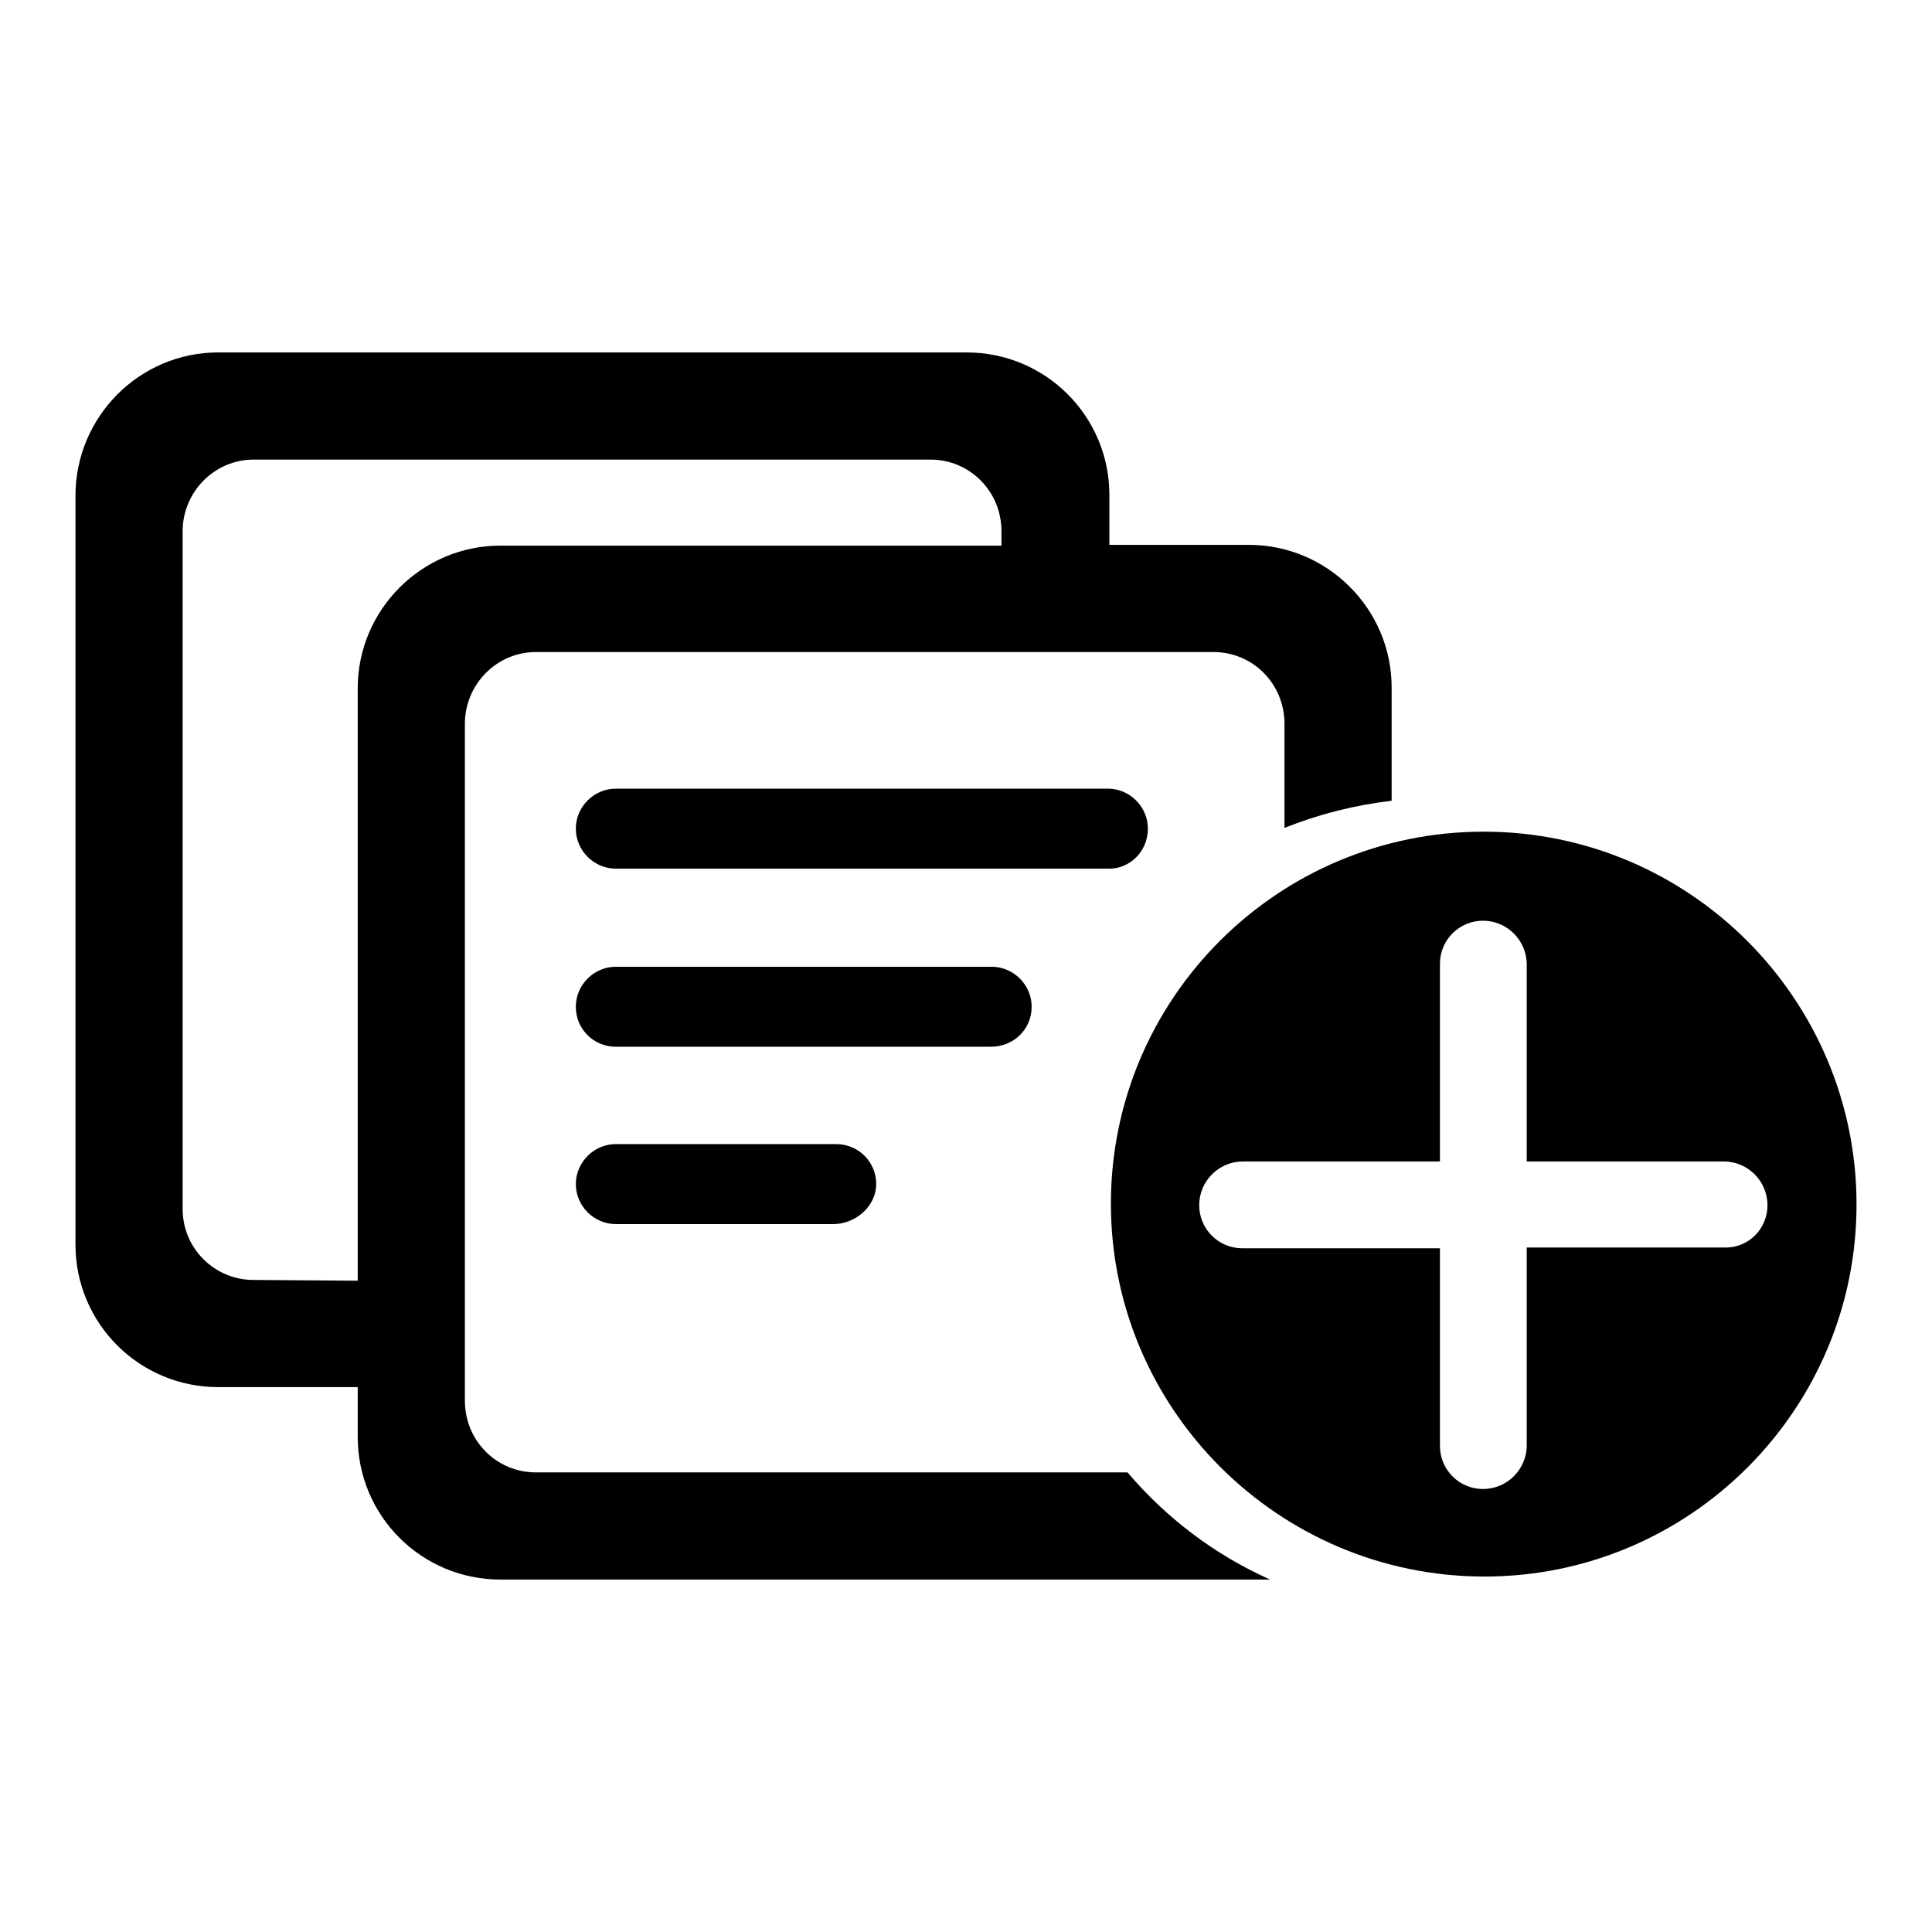
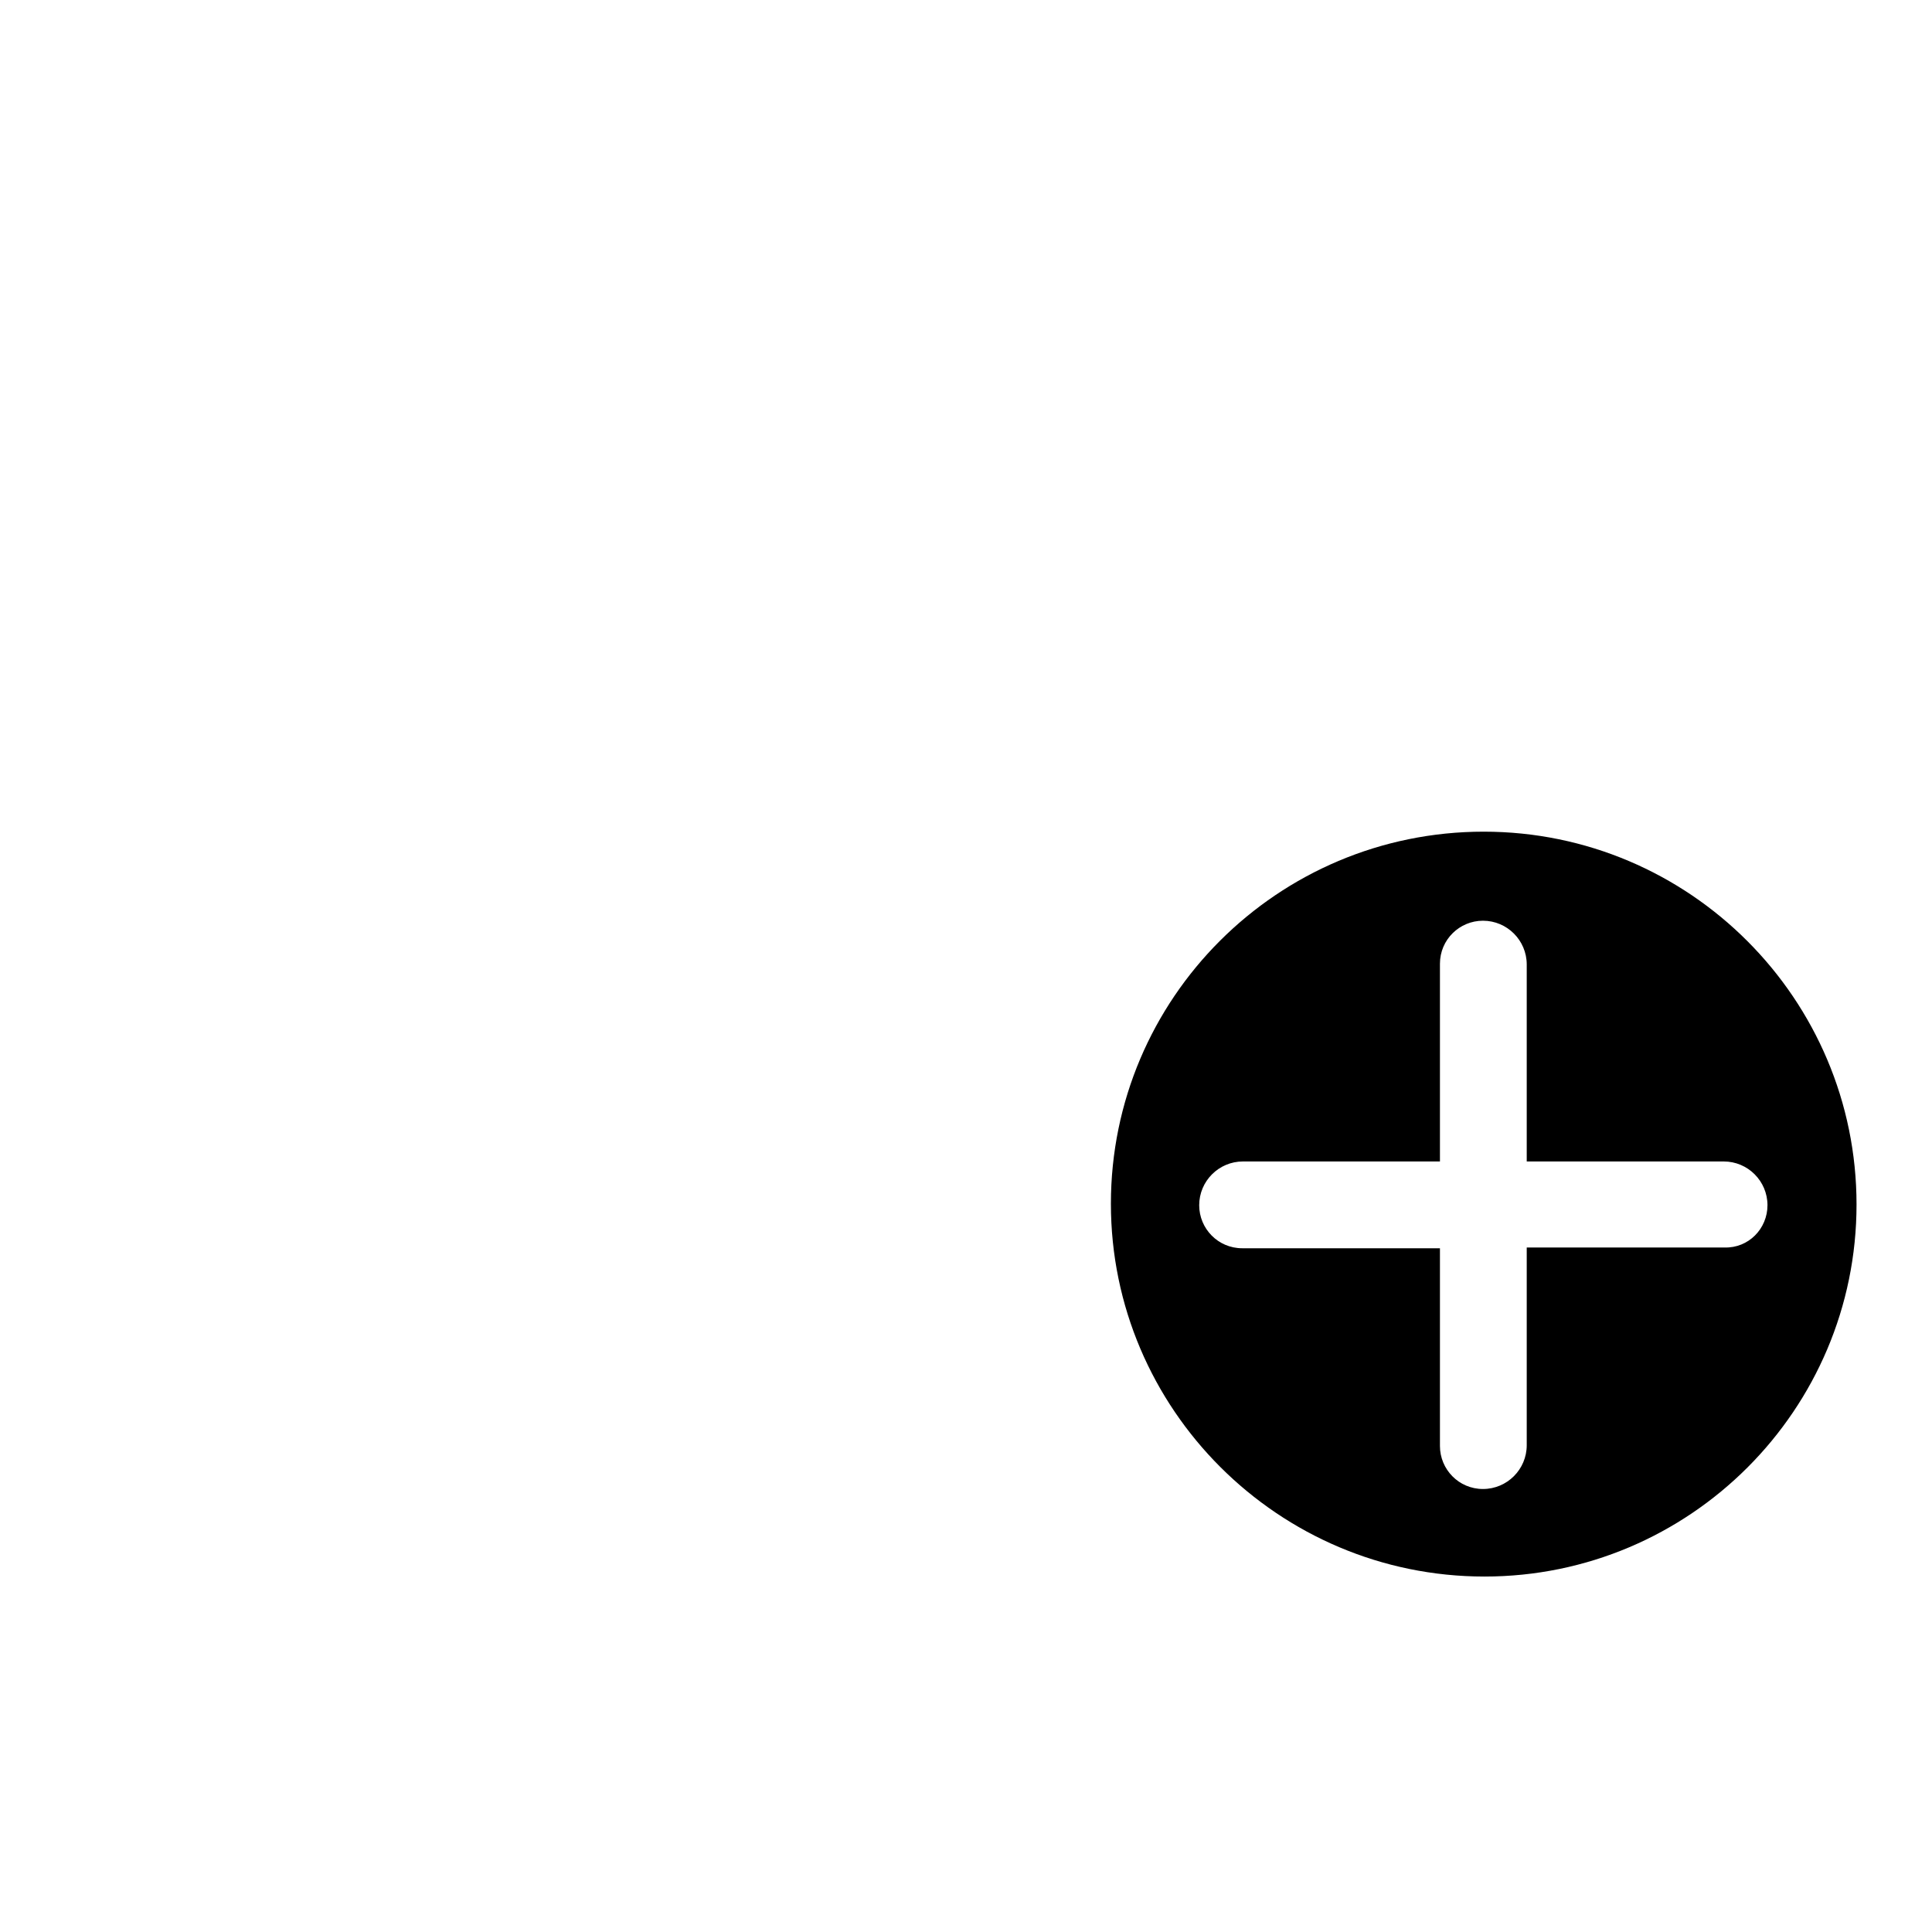
<svg xmlns="http://www.w3.org/2000/svg" version="1.1" x="0px" y="0px" viewBox="0 0 256 256" enable-background="new 0 0 256 256" xml:space="preserve">
  <g>
    <g>
-       <path fill="#000000" d="M152.1,109.8c0-2.9-2.4-5.3-5.3-5.3H81.6c-2.9,0-5.3,2.4-5.3,5.3c0,2.9,2.4,5.3,5.3,5.3h65.2C149.7,115.2,152.1,112.8,152.1,109.8z" />
-       <path fill="#000000" d="M136.7,133.4c0-2.9-2.4-5.3-5.3-5.3H81.6c-2.9,0-5.3,2.4-5.3,5.3c0,3,2.4,5.3,5.3,5.3h49.7C134.3,138.7,136.7,136.4,136.7,133.4z" />
-       <path fill="#000000" d="M81.6,151.6c-2.9,0-5.3,2.4-5.3,5.3c0,2.9,2.4,5.3,5.3,5.3h28.8c3,0,5.7-2.4,5.7-5.3c0-3-2.4-5.3-5.3-5.3H81.6z" />
-       <path fill="#000000" d="M149.4,195.1H71c-5.2,0-9.4-4.2-9.4-9.5v-1.7v-14.4V95.9c0-5.2,4.2-9.5,9.4-9.5h89.8c5.2,0,9.4,4.2,9.4,9.5v13.8c4.5-1.8,9.2-3,14.2-3.6v-15c0-10.4-8.5-18.9-18.9-18.9H147v-6.6c0-10.5-8.5-18.9-18.9-18.9H28.9C18.5,46.7,10,55.2,10,65.7v99.2c0,10.5,8.5,18.9,18.9,18.9h18.5v6.6c0,10.5,8.5,18.9,18.9,18.9h102C160.9,206,154.5,201.1,149.4,195.1z M33.6,169.6c-5.2,0-9.4-4.2-9.4-9.4V70.4c0-5.2,4.2-9.5,9.4-9.5h89.7c5.2,0,9.4,4.2,9.4,9.5v1.9H66.3c-10.4,0-18.9,8.5-18.9,18.9v78.5L33.6,169.6L33.6,169.6z" />
      <path fill="#000000" d="M196.6,110.2c-27.3,0-49.4,22.1-49.4,49.3c0,27.2,22.2,49.4,49.5,49.4c27.2,0,49.3-22.1,49.3-49.3C246,132.4,223.9,110.2,196.6,110.2z M228.5,165.3c-4.4,0-14.9,0-26.2,0c0,11.3,0,21.7,0,26.2c0,3.2-2.6,5.8-5.8,5.8c-3.2,0-5.7-2.6-5.7-5.7c0-4.5,0-14.9,0-26.2c-11.3,0-21.7,0-26.2,0c-3.2,0-5.7-2.6-5.7-5.7c0-3.2,2.6-5.8,5.8-5.8c4.4,0,14.9,0,26.1,0c0-11.3,0-21.7,0-26.2c0-3.2,2.6-5.7,5.7-5.7c3.2,0,5.8,2.6,5.8,5.8c0,4.4,0,14.8,0,26.1c11.3,0,21.7,0,26.1,0c3.2,0,5.8,2.6,5.8,5.8C234.2,162.8,231.7,165.4,228.5,165.3z" />
    </g>
  </g>
</svg>